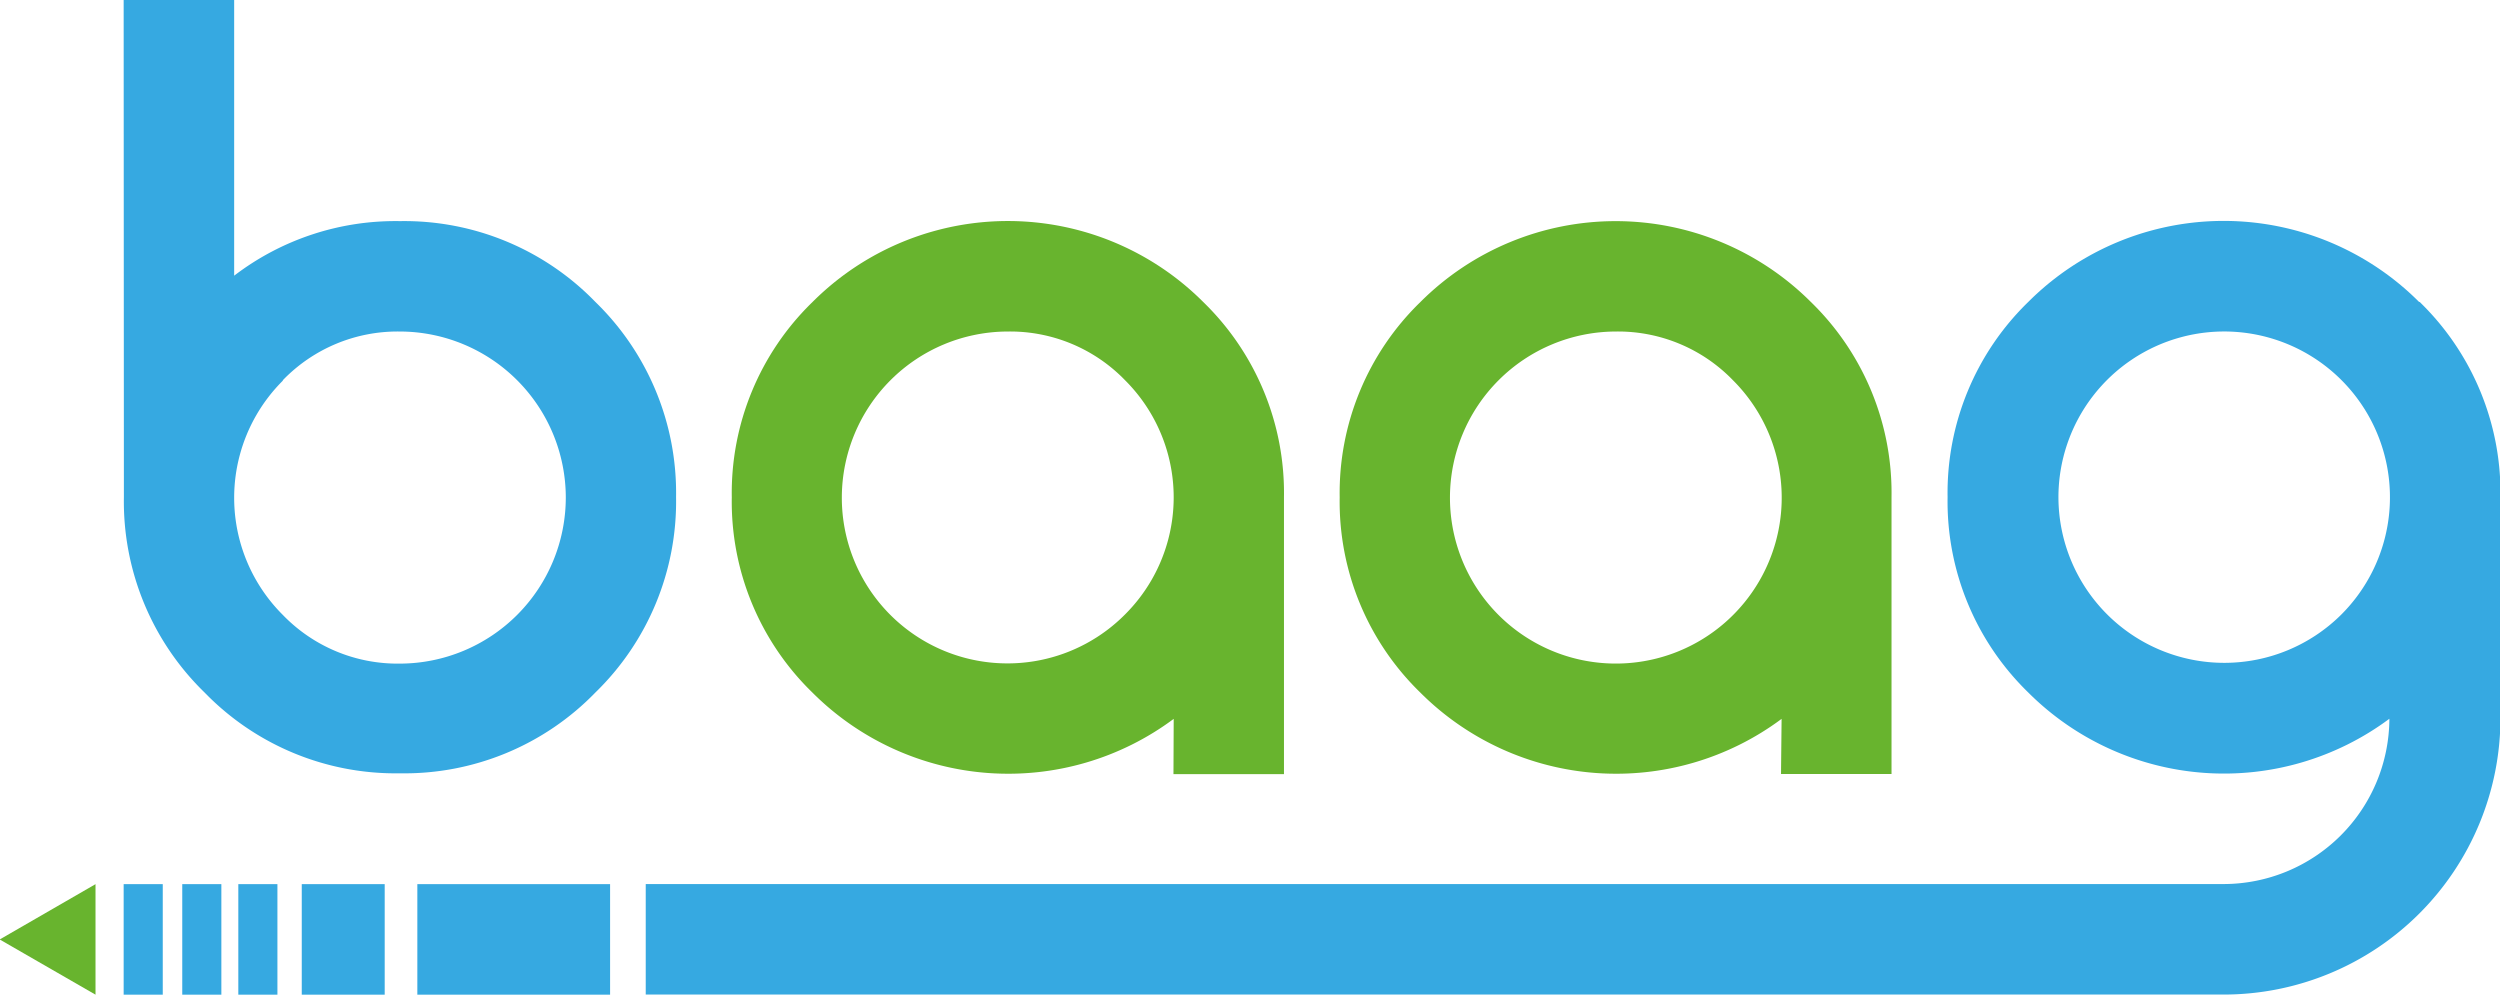
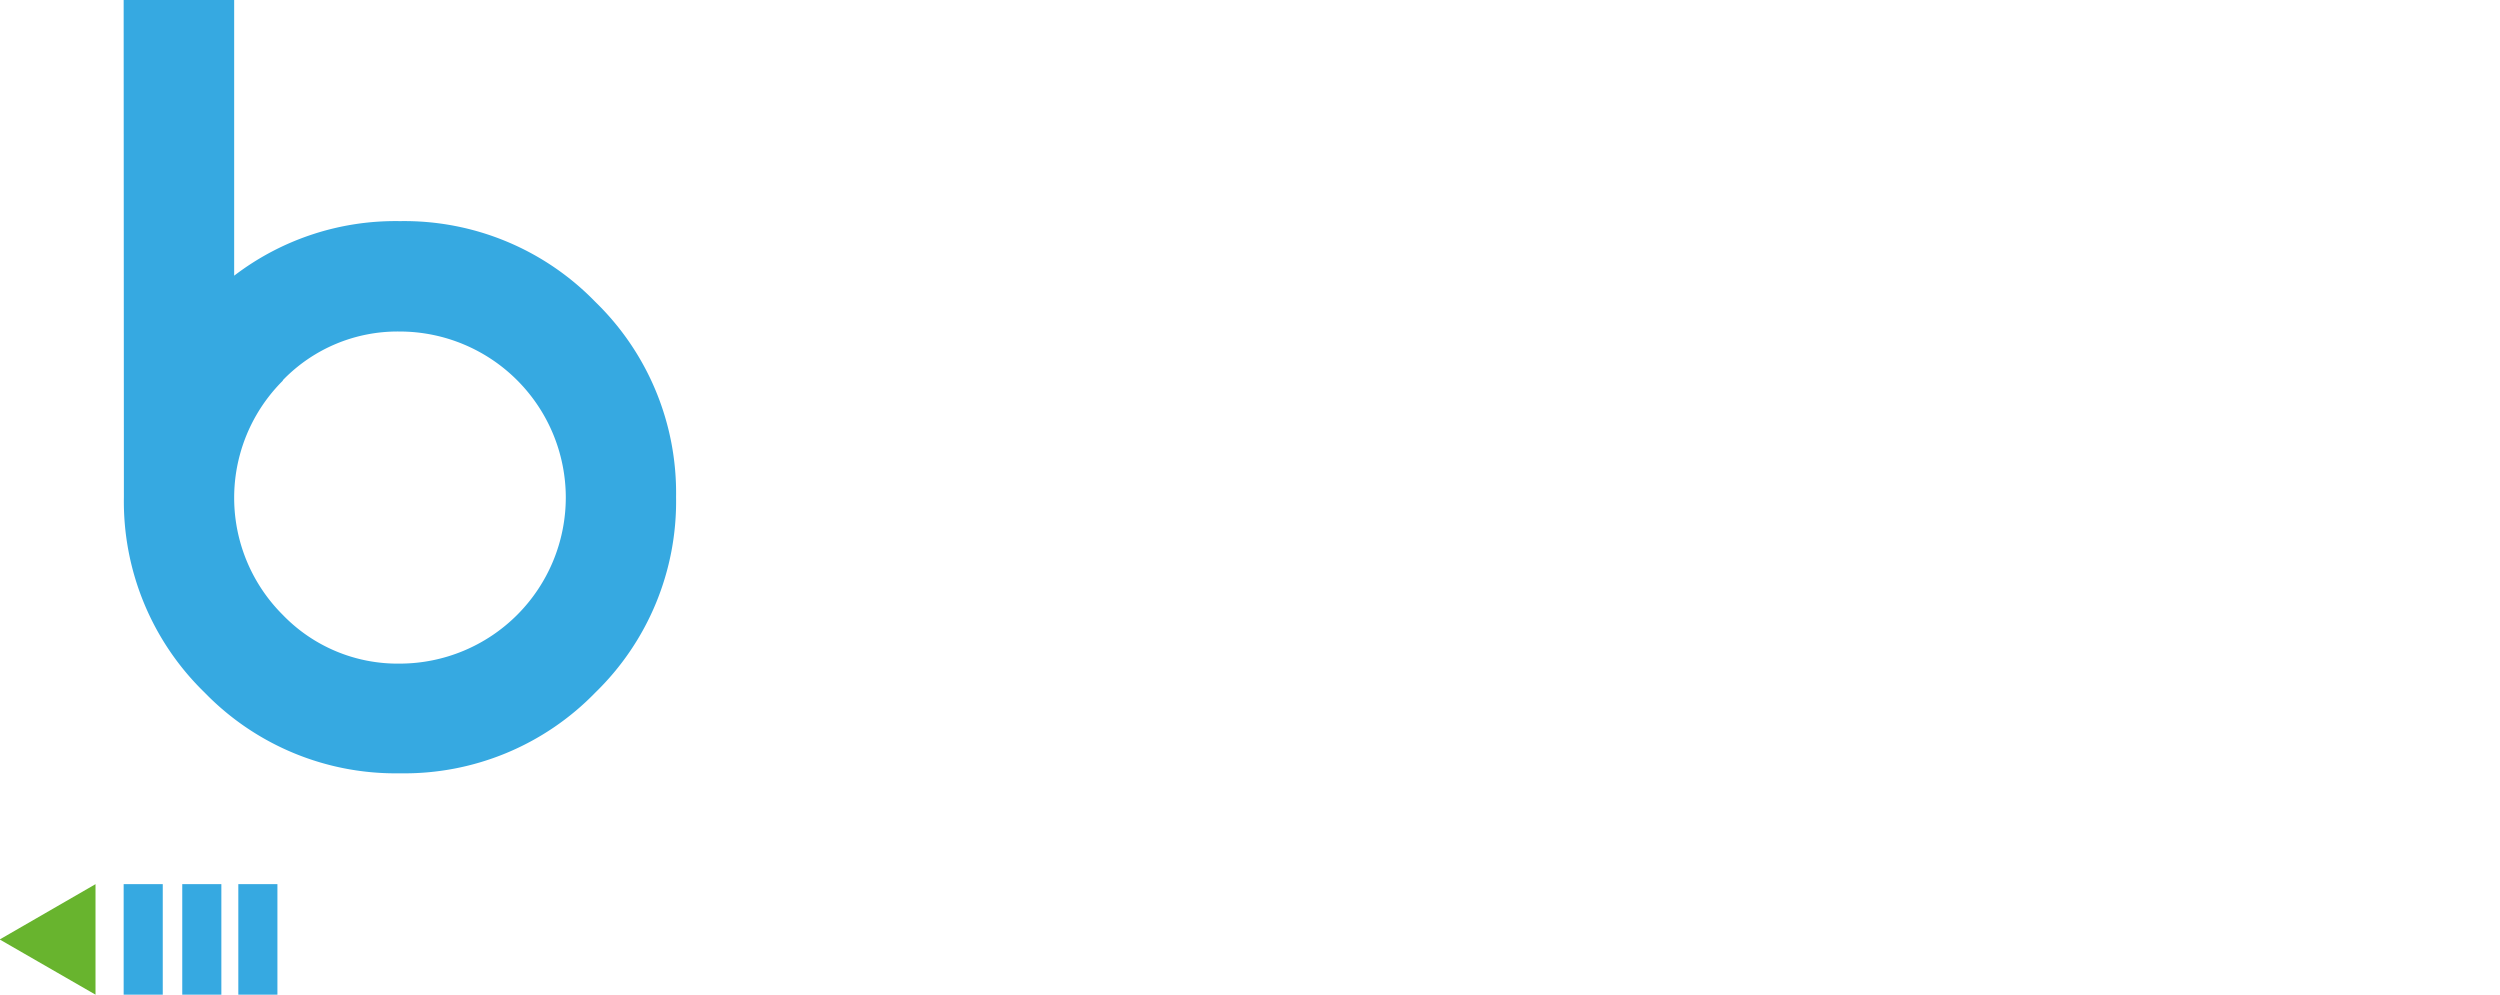
<svg xmlns="http://www.w3.org/2000/svg" id="Calque_1" data-name="Calque 1" viewBox="0 0 216.73 86.23">
  <defs>
    <style>.cls-1{fill:none;}.cls-2{fill:#68b42e;}.cls-3{clip-path:url(#clip-path);}.cls-4{fill:#36a9e1;}</style>
    <clipPath id="clip-path" transform="translate(-0.02 -1.83)">
      <rect class="cls-1" y="1.83" width="216.75" height="86.23" />
    </clipPath>
  </defs>
  <polygon class="cls-2" points="0 81.43 0 81.46 8.28 86.23 8.28 76.65 0 81.43" />
  <g class="cls-3">
    <path class="cls-4" d="M10.74,1.83h9.58v23.9A23,23,0,0,1,34.69,21a23.07,23.07,0,0,1,16.94,7,23.07,23.07,0,0,1,7,16.93,23.09,23.09,0,0,1-7,16.94,23.07,23.07,0,0,1-16.94,7,23.07,23.07,0,0,1-16.93-7,23.09,23.09,0,0,1-7-16.94Zm13.8,33a14.33,14.33,0,0,0,0,20.31,13.83,13.83,0,0,0,10.15,4.22A14.41,14.41,0,0,0,49.07,44.94,14.41,14.41,0,0,0,34.69,30.57a13.83,13.83,0,0,0-10.15,4.22" transform="translate(-0.02 -1.83)" />
-     <path class="cls-2" d="M101.77,64.15a24,24,0,0,1-31.31-2.27,23.07,23.07,0,0,1-7-16.94,23.07,23.07,0,0,1,7-16.93,23.94,23.94,0,0,1,33.87,0,23.07,23.07,0,0,1,7,16.93v24h-9.58ZM87.39,30.57A14.41,14.41,0,0,0,73,44.94,14.36,14.36,0,0,0,97.55,55.1a14.33,14.33,0,0,0,0-20.31,13.86,13.86,0,0,0-10.16-4.22" transform="translate(-0.02 -1.83)" />
-     <path class="cls-2" d="M154.47,64.15a24,24,0,0,1-31.31-2.27,23.07,23.07,0,0,1-7-16.94,23.07,23.07,0,0,1,7-16.93A23.94,23.94,0,0,1,157,28a23.07,23.07,0,0,1,7,16.93v24h-9.58ZM140.09,30.57a14.41,14.41,0,0,0-14.37,14.37,14.38,14.38,0,1,0,24.53-10.15,13.86,13.86,0,0,0-10.16-4.22" transform="translate(-0.02 -1.83)" />
-     <path class="cls-4" d="M209.73,28a23.94,23.94,0,0,0-33.87,0,23.07,23.07,0,0,0-7,16.93,23.09,23.09,0,0,0,7,16.94,24,24,0,0,0,31.3,2.27,14.39,14.39,0,0,1-14.37,14.33H56v9.58H192.79a24,24,0,0,0,24-24V44.94a23.07,23.07,0,0,0-7-16.93M203,55.1a14.38,14.38,0,0,1-24.53-10.16A14.37,14.37,0,1,1,203,55.1" transform="translate(-0.02 -1.83)" />
-     <rect class="cls-4" x="36.18" y="76.65" width="16.71" height="9.58" />
-     <rect class="cls-4" x="26.16" y="76.65" width="7.19" height="9.58" />
    <rect class="cls-4" x="20.66" y="76.65" width="3.39" height="9.58" />
    <rect class="cls-4" x="15.8" y="76.65" width="3.39" height="9.58" />
    <rect class="cls-4" x="10.72" y="76.65" width="3.39" height="9.58" />
  </g>
</svg>